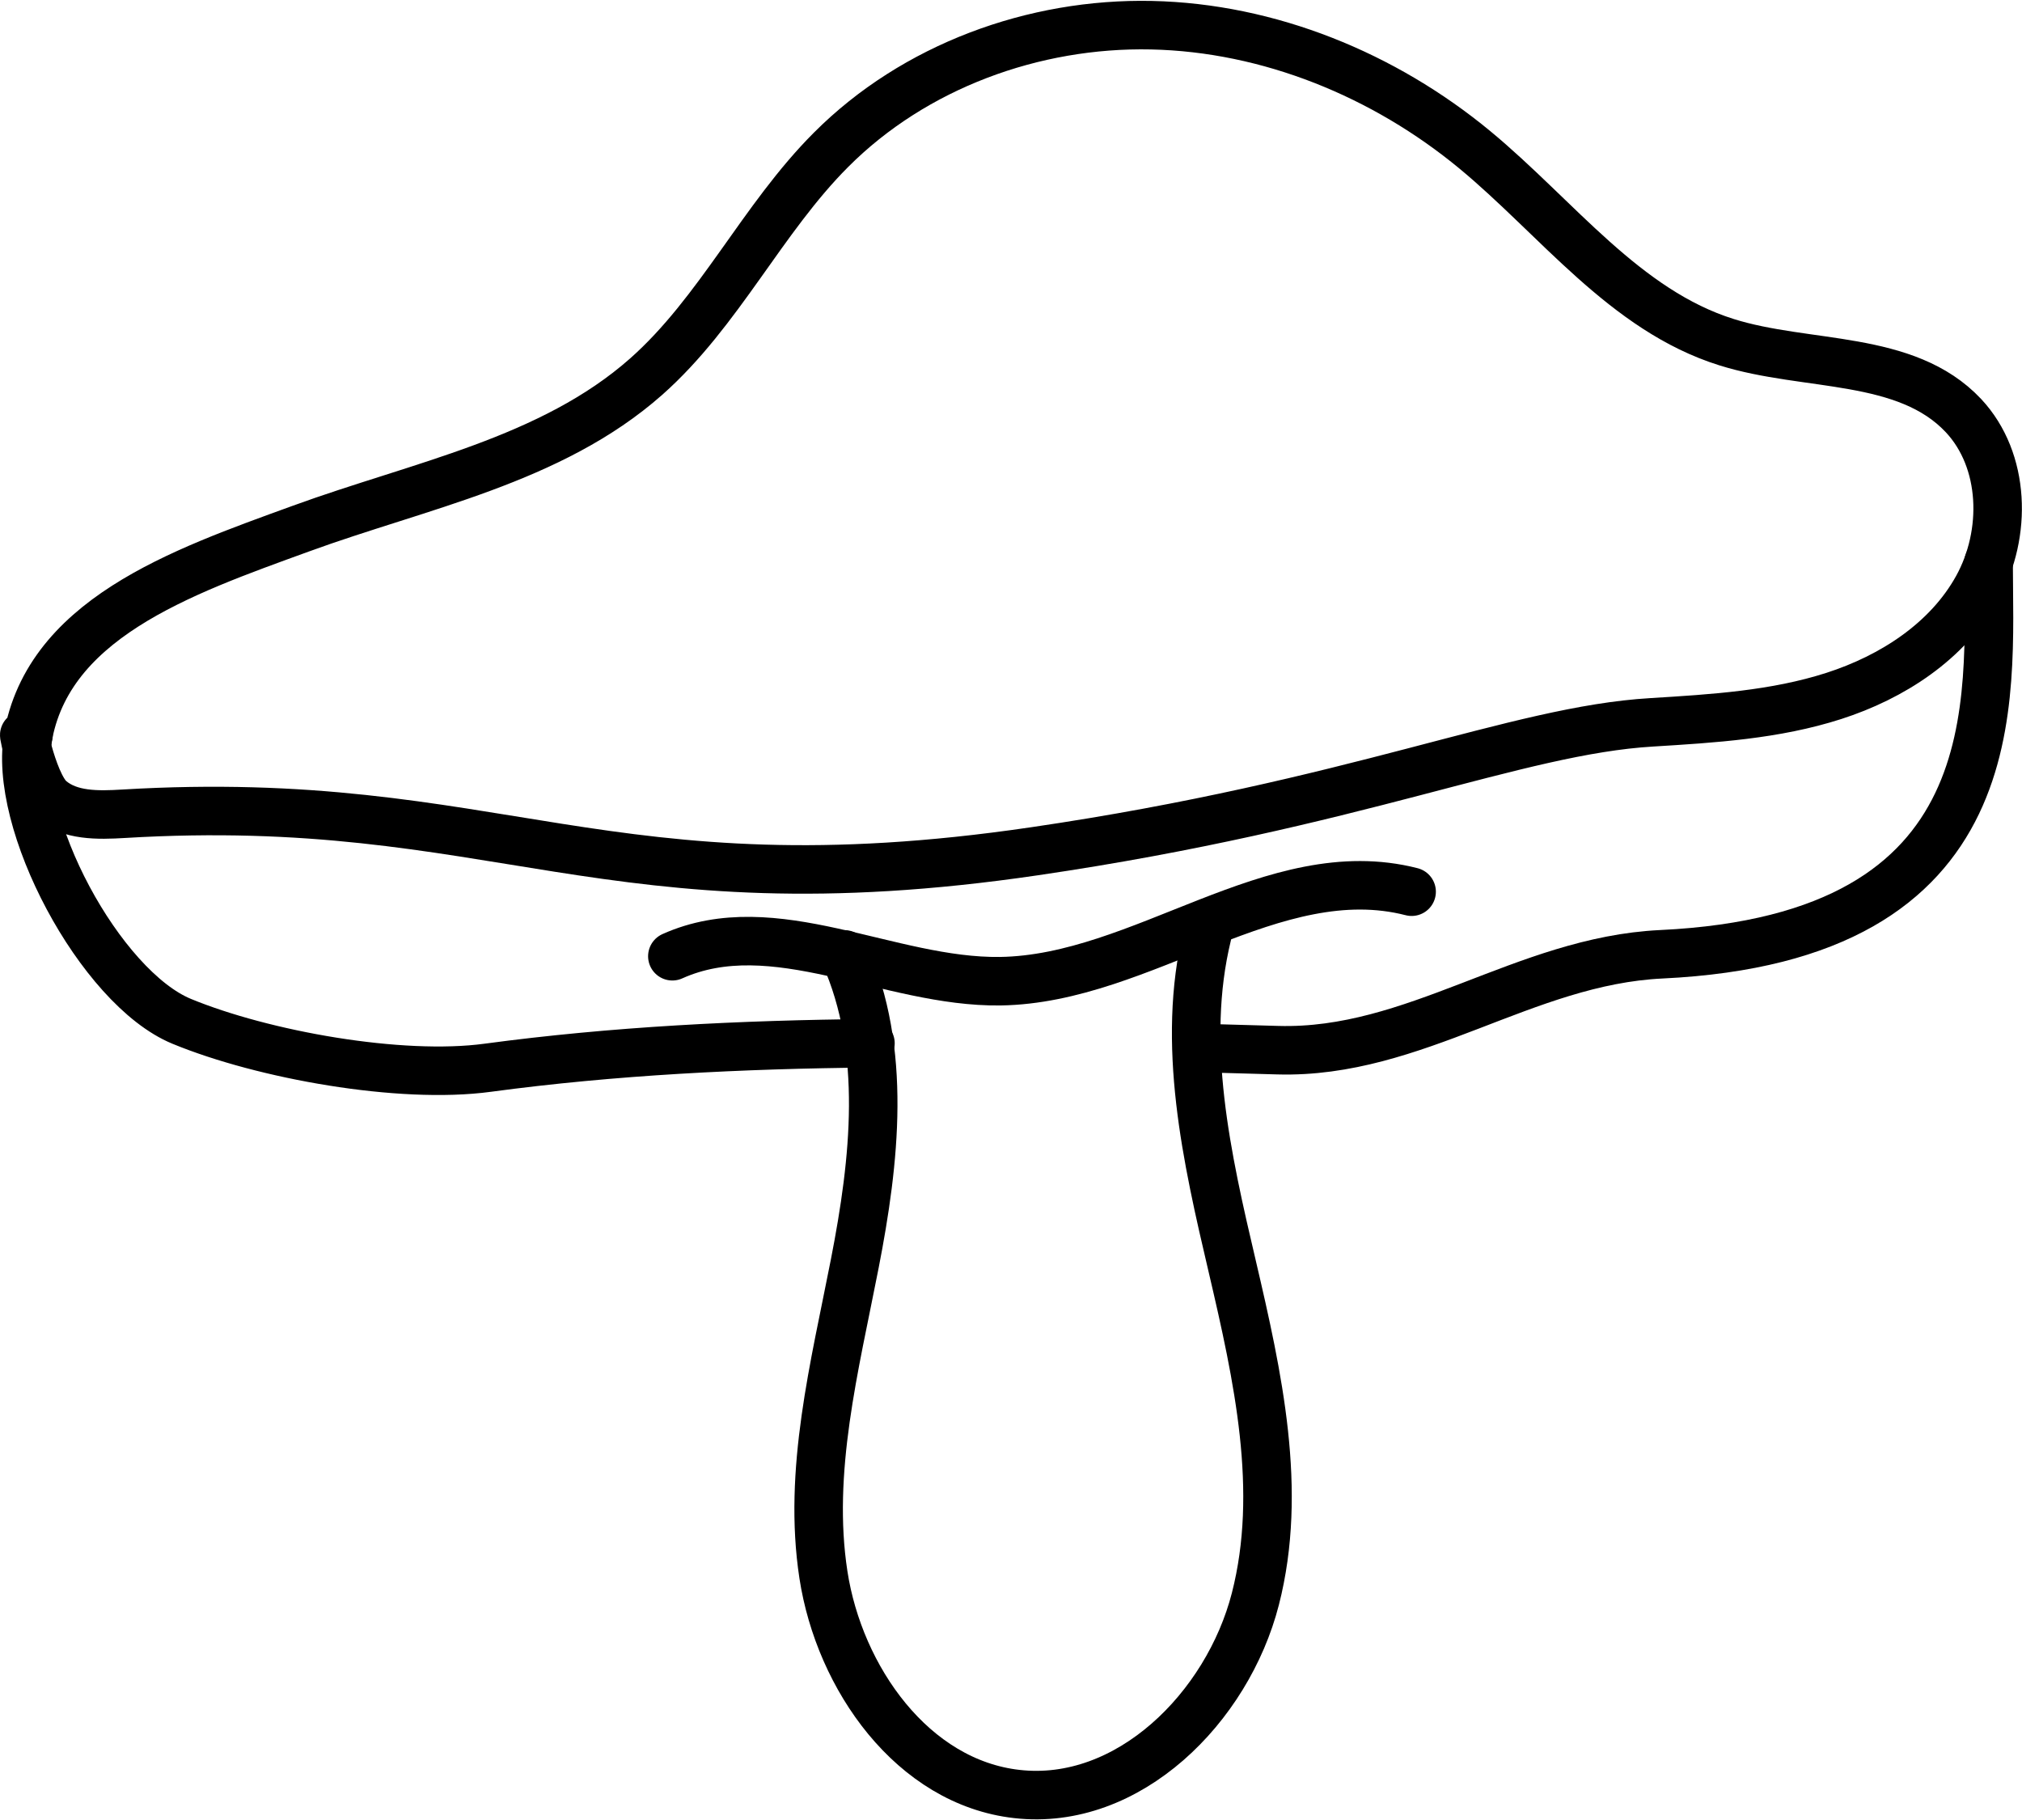
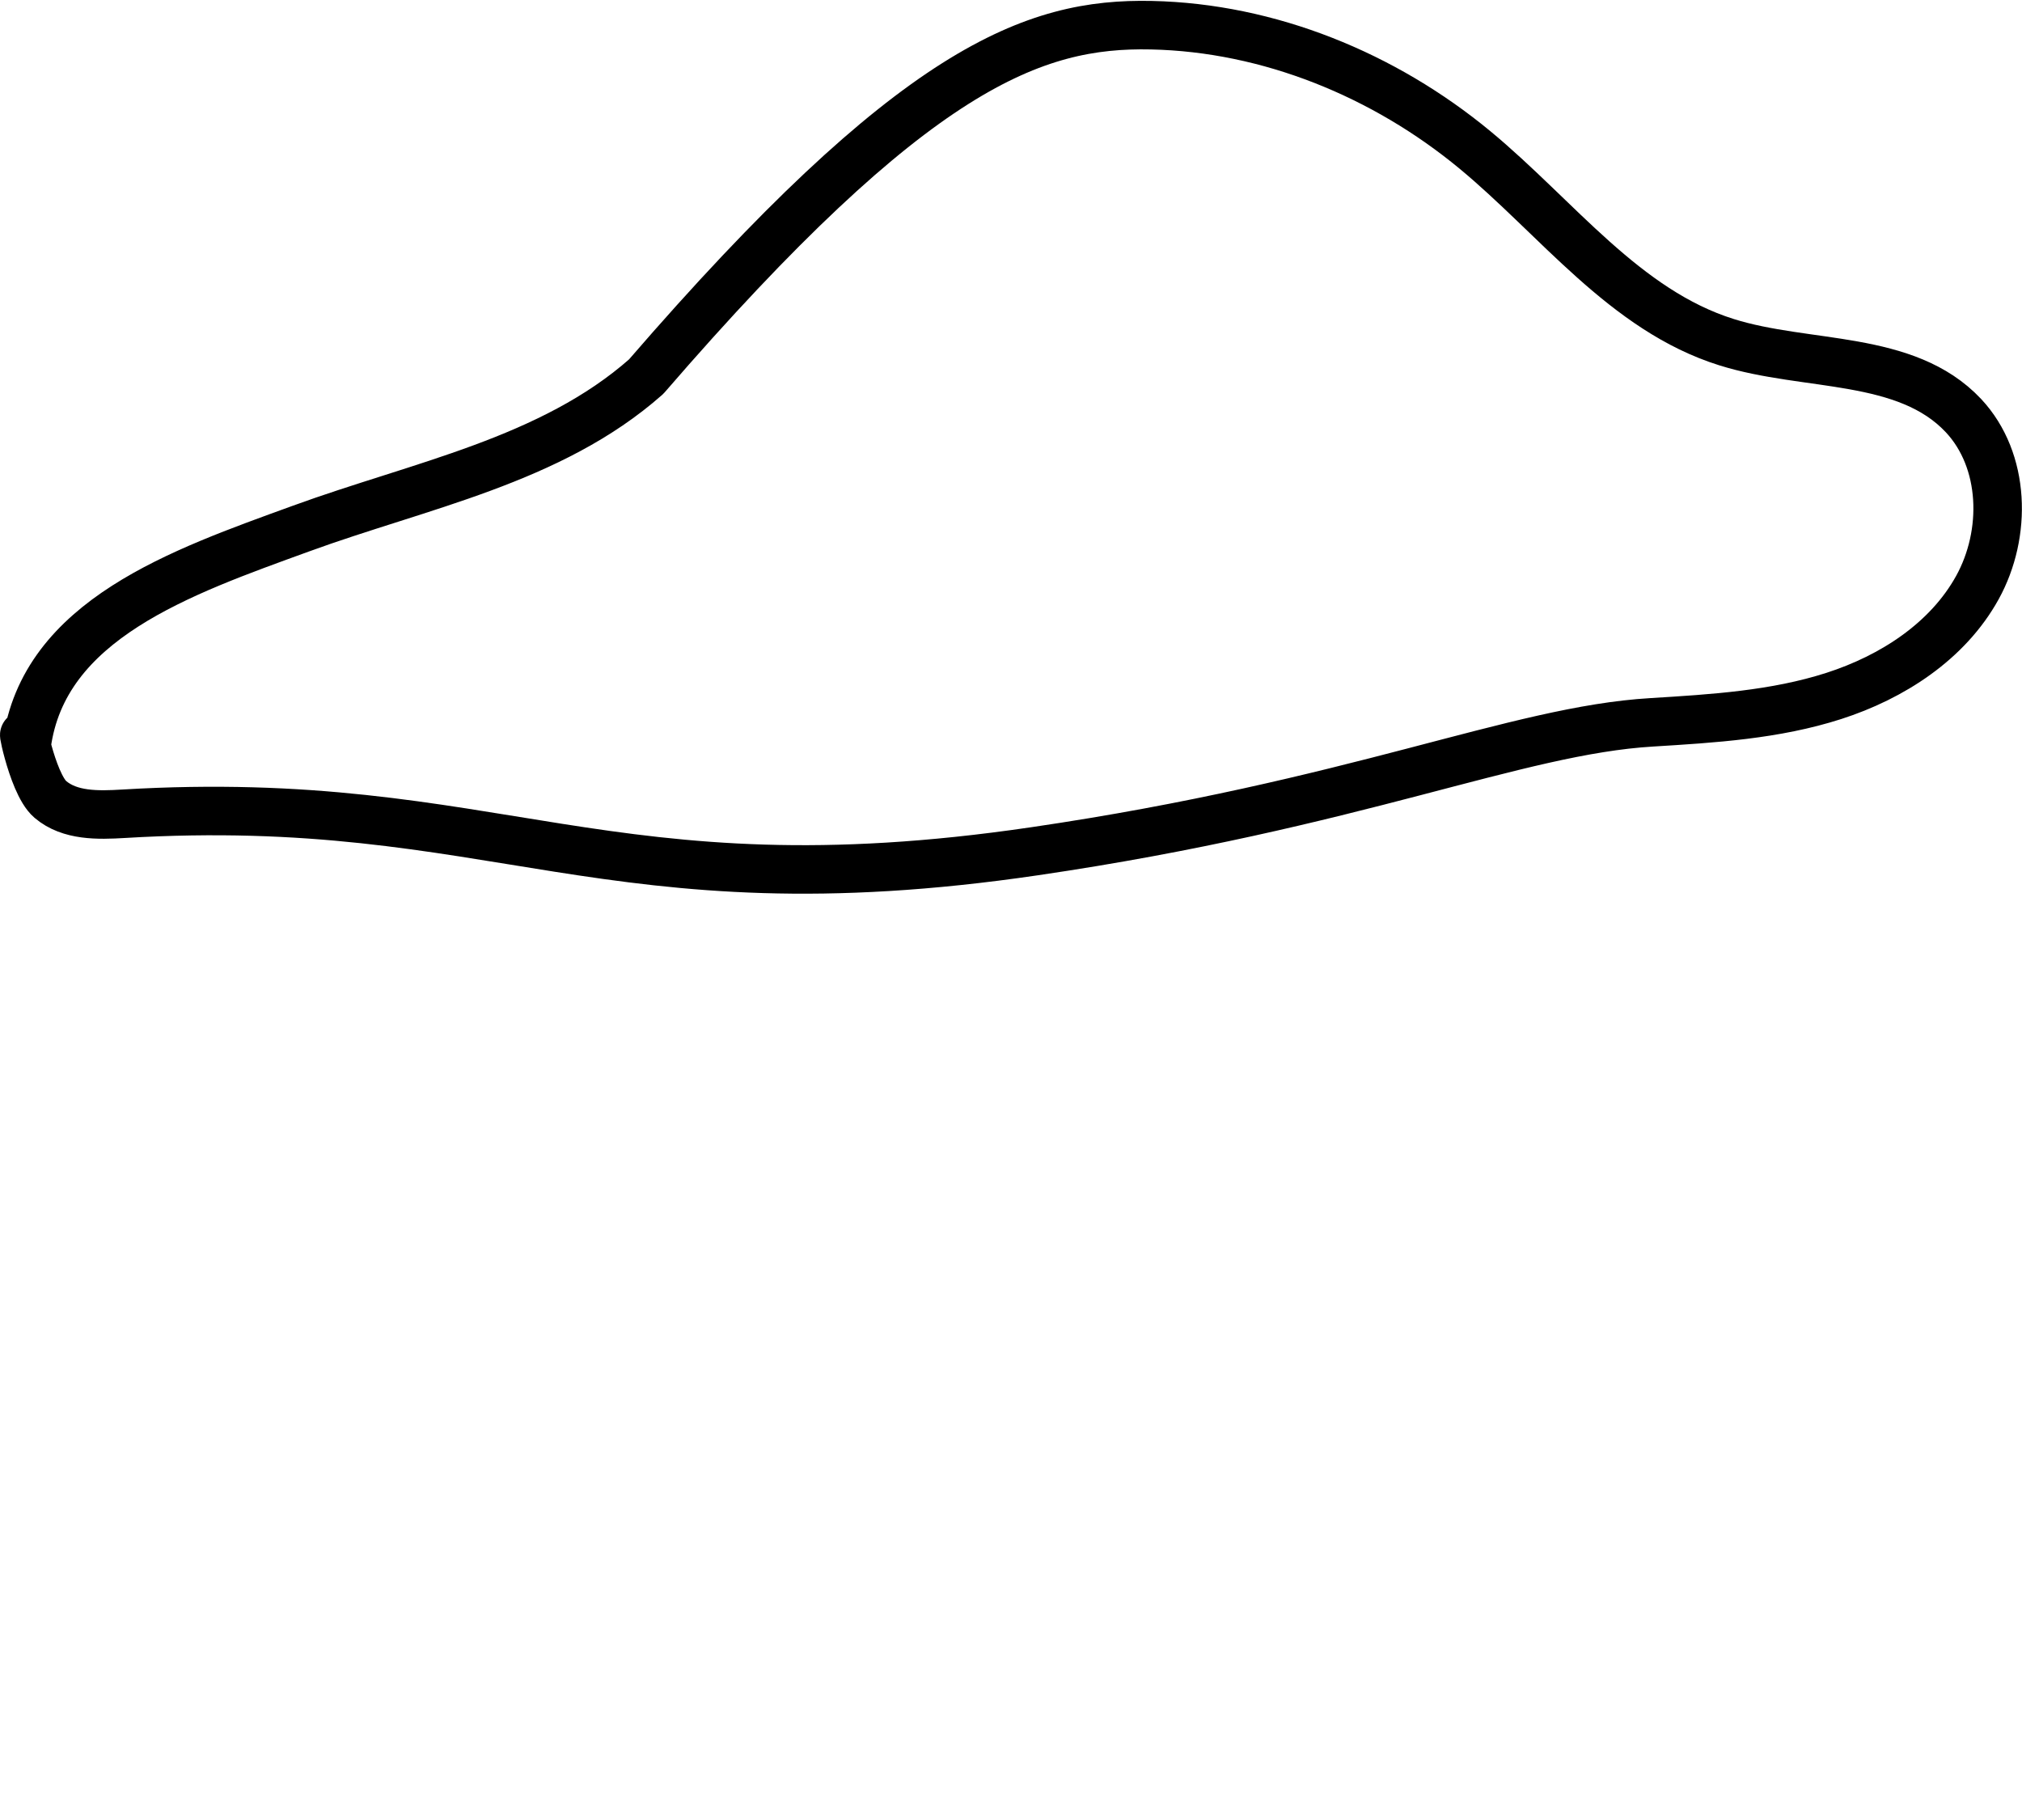
<svg xmlns="http://www.w3.org/2000/svg" width="809" height="728" viewBox="0 0 809 728" fill="none">
-   <path d="M10.659 298.168C17.296 247.867 72.616 228.85 120.296 211.507C167.921 194.108 220.509 184.293 258.542 150.666C287.819 124.734 304.884 87.538 332.544 59.878C365.836 26.529 413.628 9.074 460.695 10.078C507.762 11.082 553.77 29.931 590.074 59.933C622.92 87.092 650.134 124.176 690.788 136.891C722.91 146.985 762.559 141.743 785.591 166.28C802.377 184.237 803.046 213.514 791.168 235.04C779.289 256.566 757.094 270.898 733.672 278.427C710.25 285.955 685.434 287.461 660.897 288.967C606.469 292.201 542.784 321.646 413.907 340.551C242.481 365.757 198.816 316.627 49.417 325.549C39.212 326.163 27.947 326.442 20.14 319.805C12.332 313.169 7.481 283.278 10.715 298.112L10.659 298.168Z" stroke="black" stroke-width="19.407" stroke-linecap="round" stroke-linejoin="round" />
-   <path d="M11.4 293.929C4.485 328.504 40.12 395.145 72.688 408.585C105.256 422.024 160.186 431.895 195.151 427.155C245.463 420.385 296.801 417.849 348.271 417.364M795.645 224.945C795.645 279.931 805.628 375.069 664.706 381.761C609.775 384.382 566.166 421.69 511.236 420.128C500.932 419.842 490.594 419.545 480.23 419.256" stroke="black" stroke-width="19.407" stroke-linecap="round" stroke-linejoin="round" />
-   <path d="M337.925 381.819C354.989 420.131 350.026 464.354 341.996 505.51C333.966 546.665 323.091 588.546 329.448 629.981C335.806 671.415 365.195 713.017 406.852 717.701C451.41 722.776 491.116 683.126 502.269 639.684C513.422 596.242 503.273 550.513 493.067 506.848C482.806 463.183 472.434 417.566 483.029 374.012" stroke="black" stroke-width="19.407" stroke-linecap="round" stroke-linejoin="round" />
-   <path d="M269.004 382.552C309.658 364.316 355.665 393.147 400.223 392.534C457.16 391.697 509.637 342.567 564.79 356.732" stroke="black" stroke-width="19.407" stroke-linecap="round" stroke-linejoin="round" />
+   <path d="M10.659 298.168C17.296 247.867 72.616 228.85 120.296 211.507C167.921 194.108 220.509 184.293 258.542 150.666C365.836 26.529 413.628 9.074 460.695 10.078C507.762 11.082 553.77 29.931 590.074 59.933C622.92 87.092 650.134 124.176 690.788 136.891C722.91 146.985 762.559 141.743 785.591 166.28C802.377 184.237 803.046 213.514 791.168 235.04C779.289 256.566 757.094 270.898 733.672 278.427C710.25 285.955 685.434 287.461 660.897 288.967C606.469 292.201 542.784 321.646 413.907 340.551C242.481 365.757 198.816 316.627 49.417 325.549C39.212 326.163 27.947 326.442 20.14 319.805C12.332 313.169 7.481 283.278 10.715 298.112L10.659 298.168Z" stroke="black" stroke-width="19.407" stroke-linecap="round" stroke-linejoin="round" />
</svg>